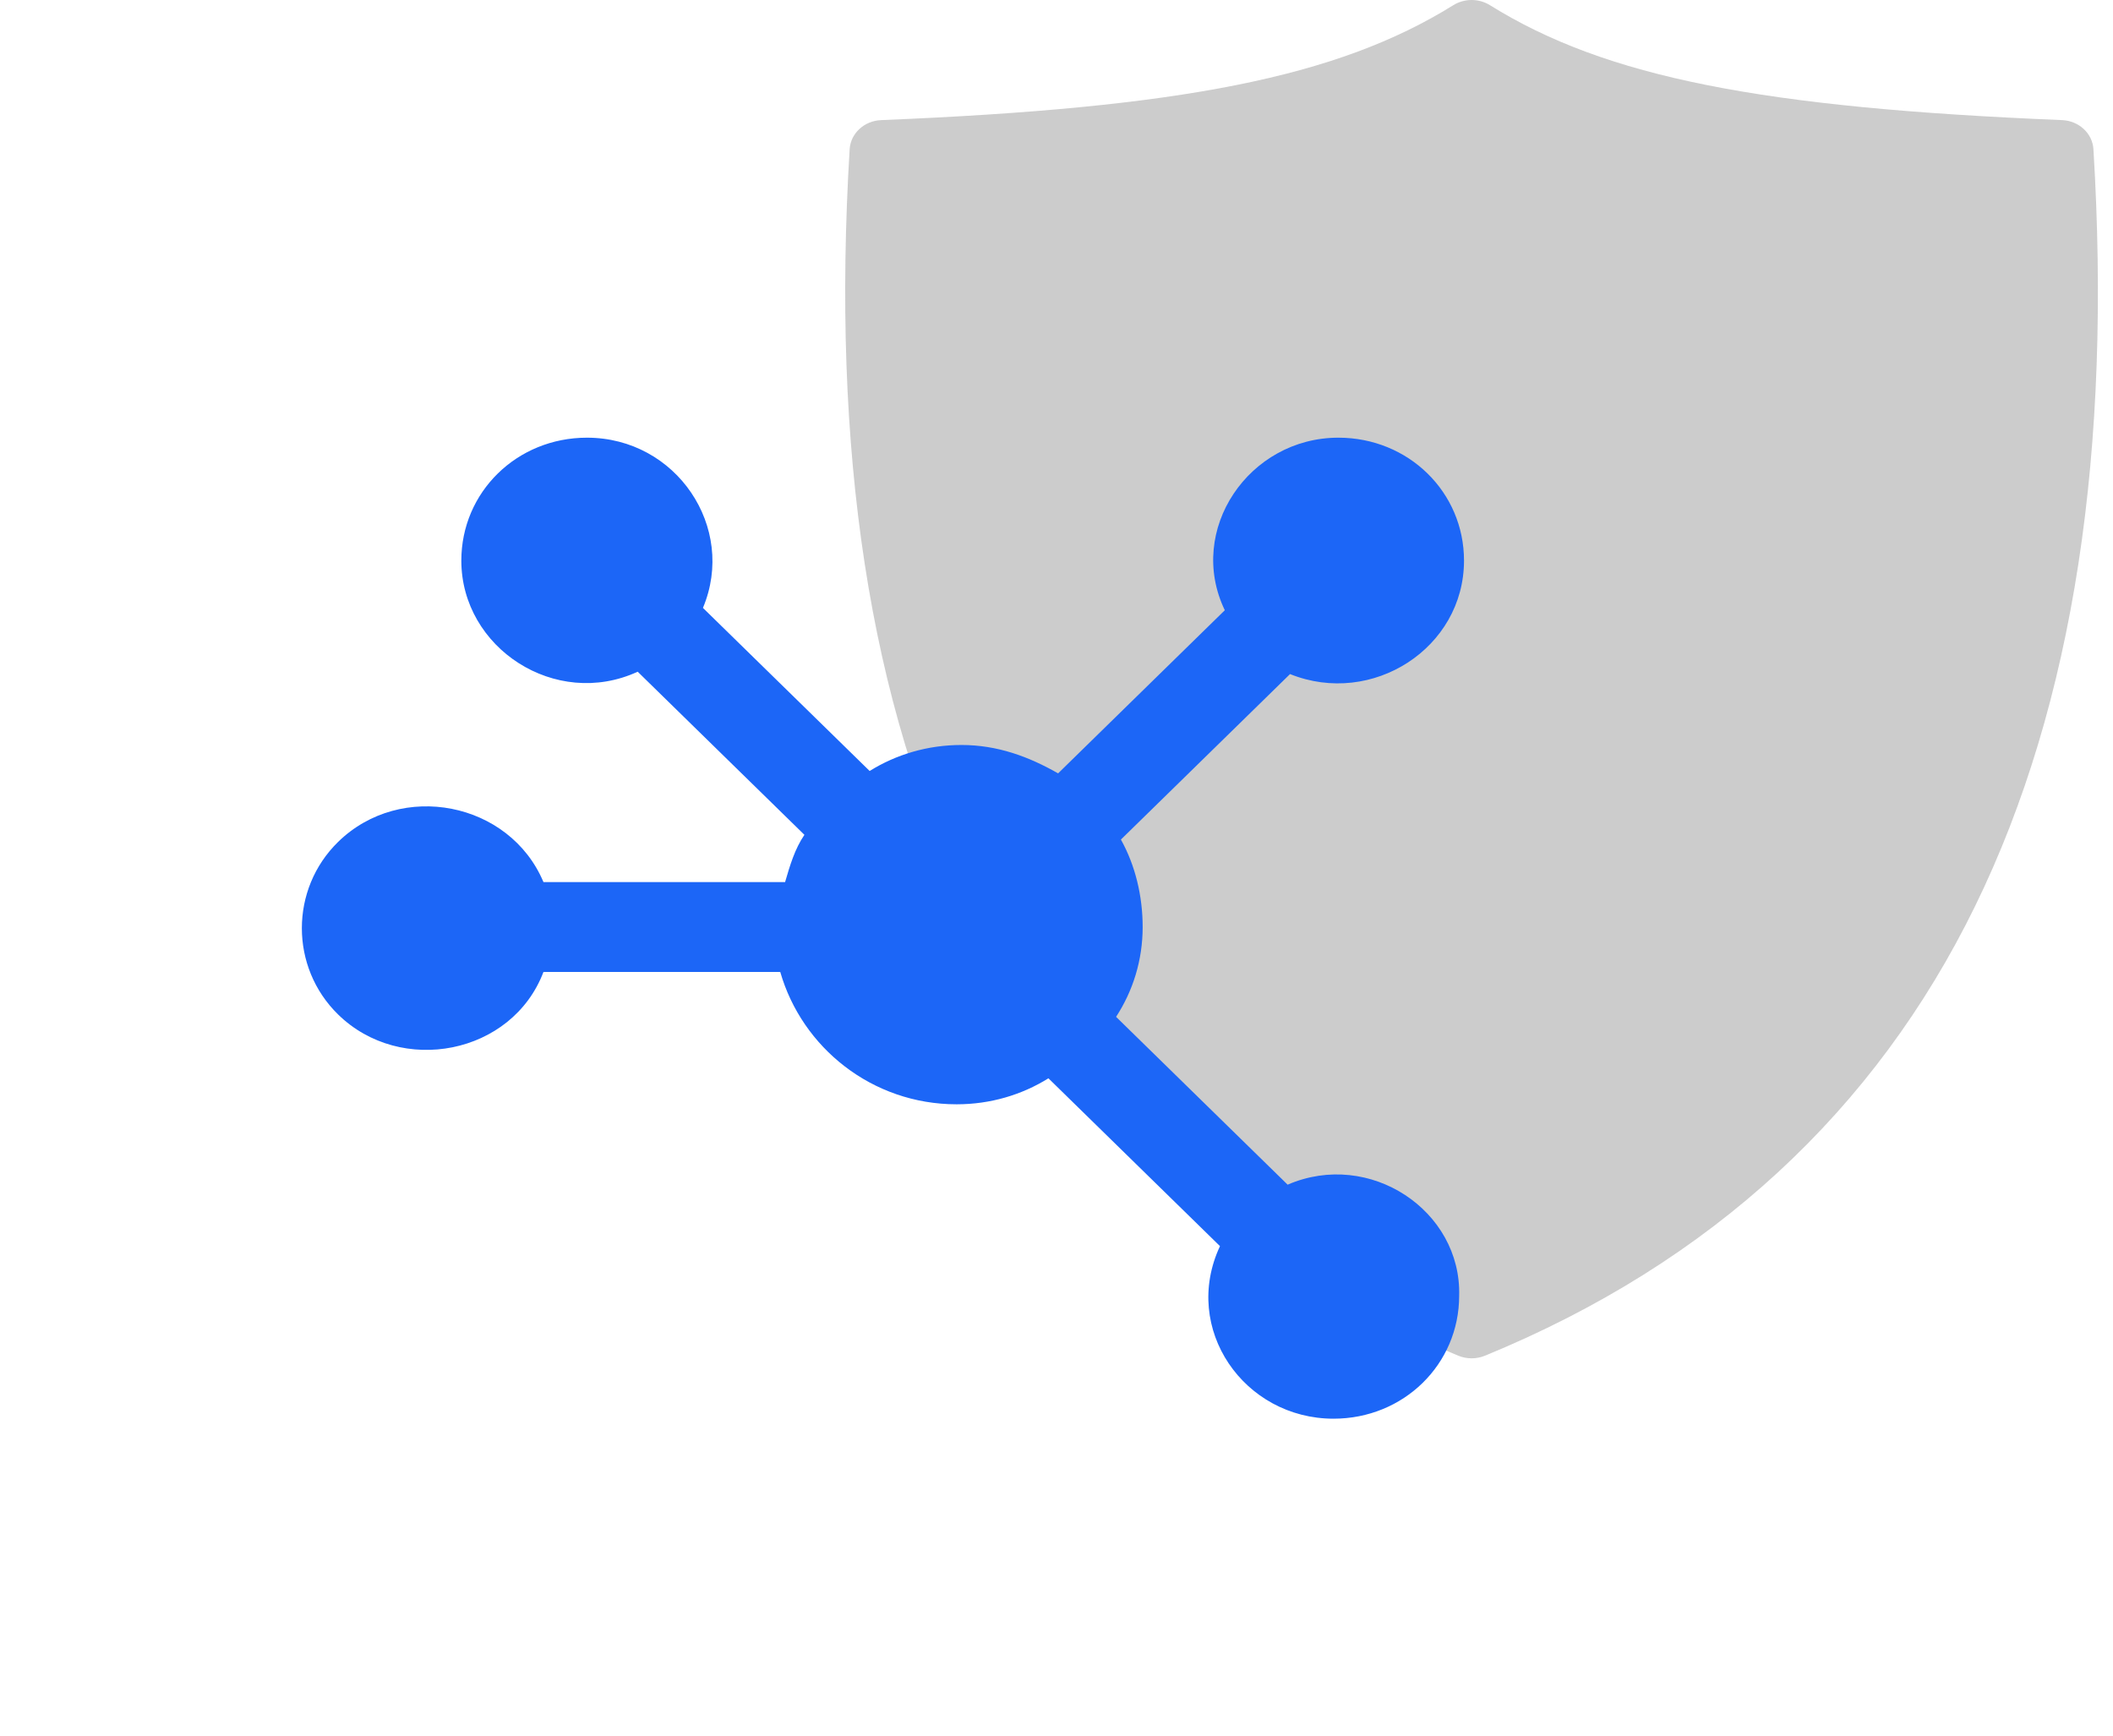
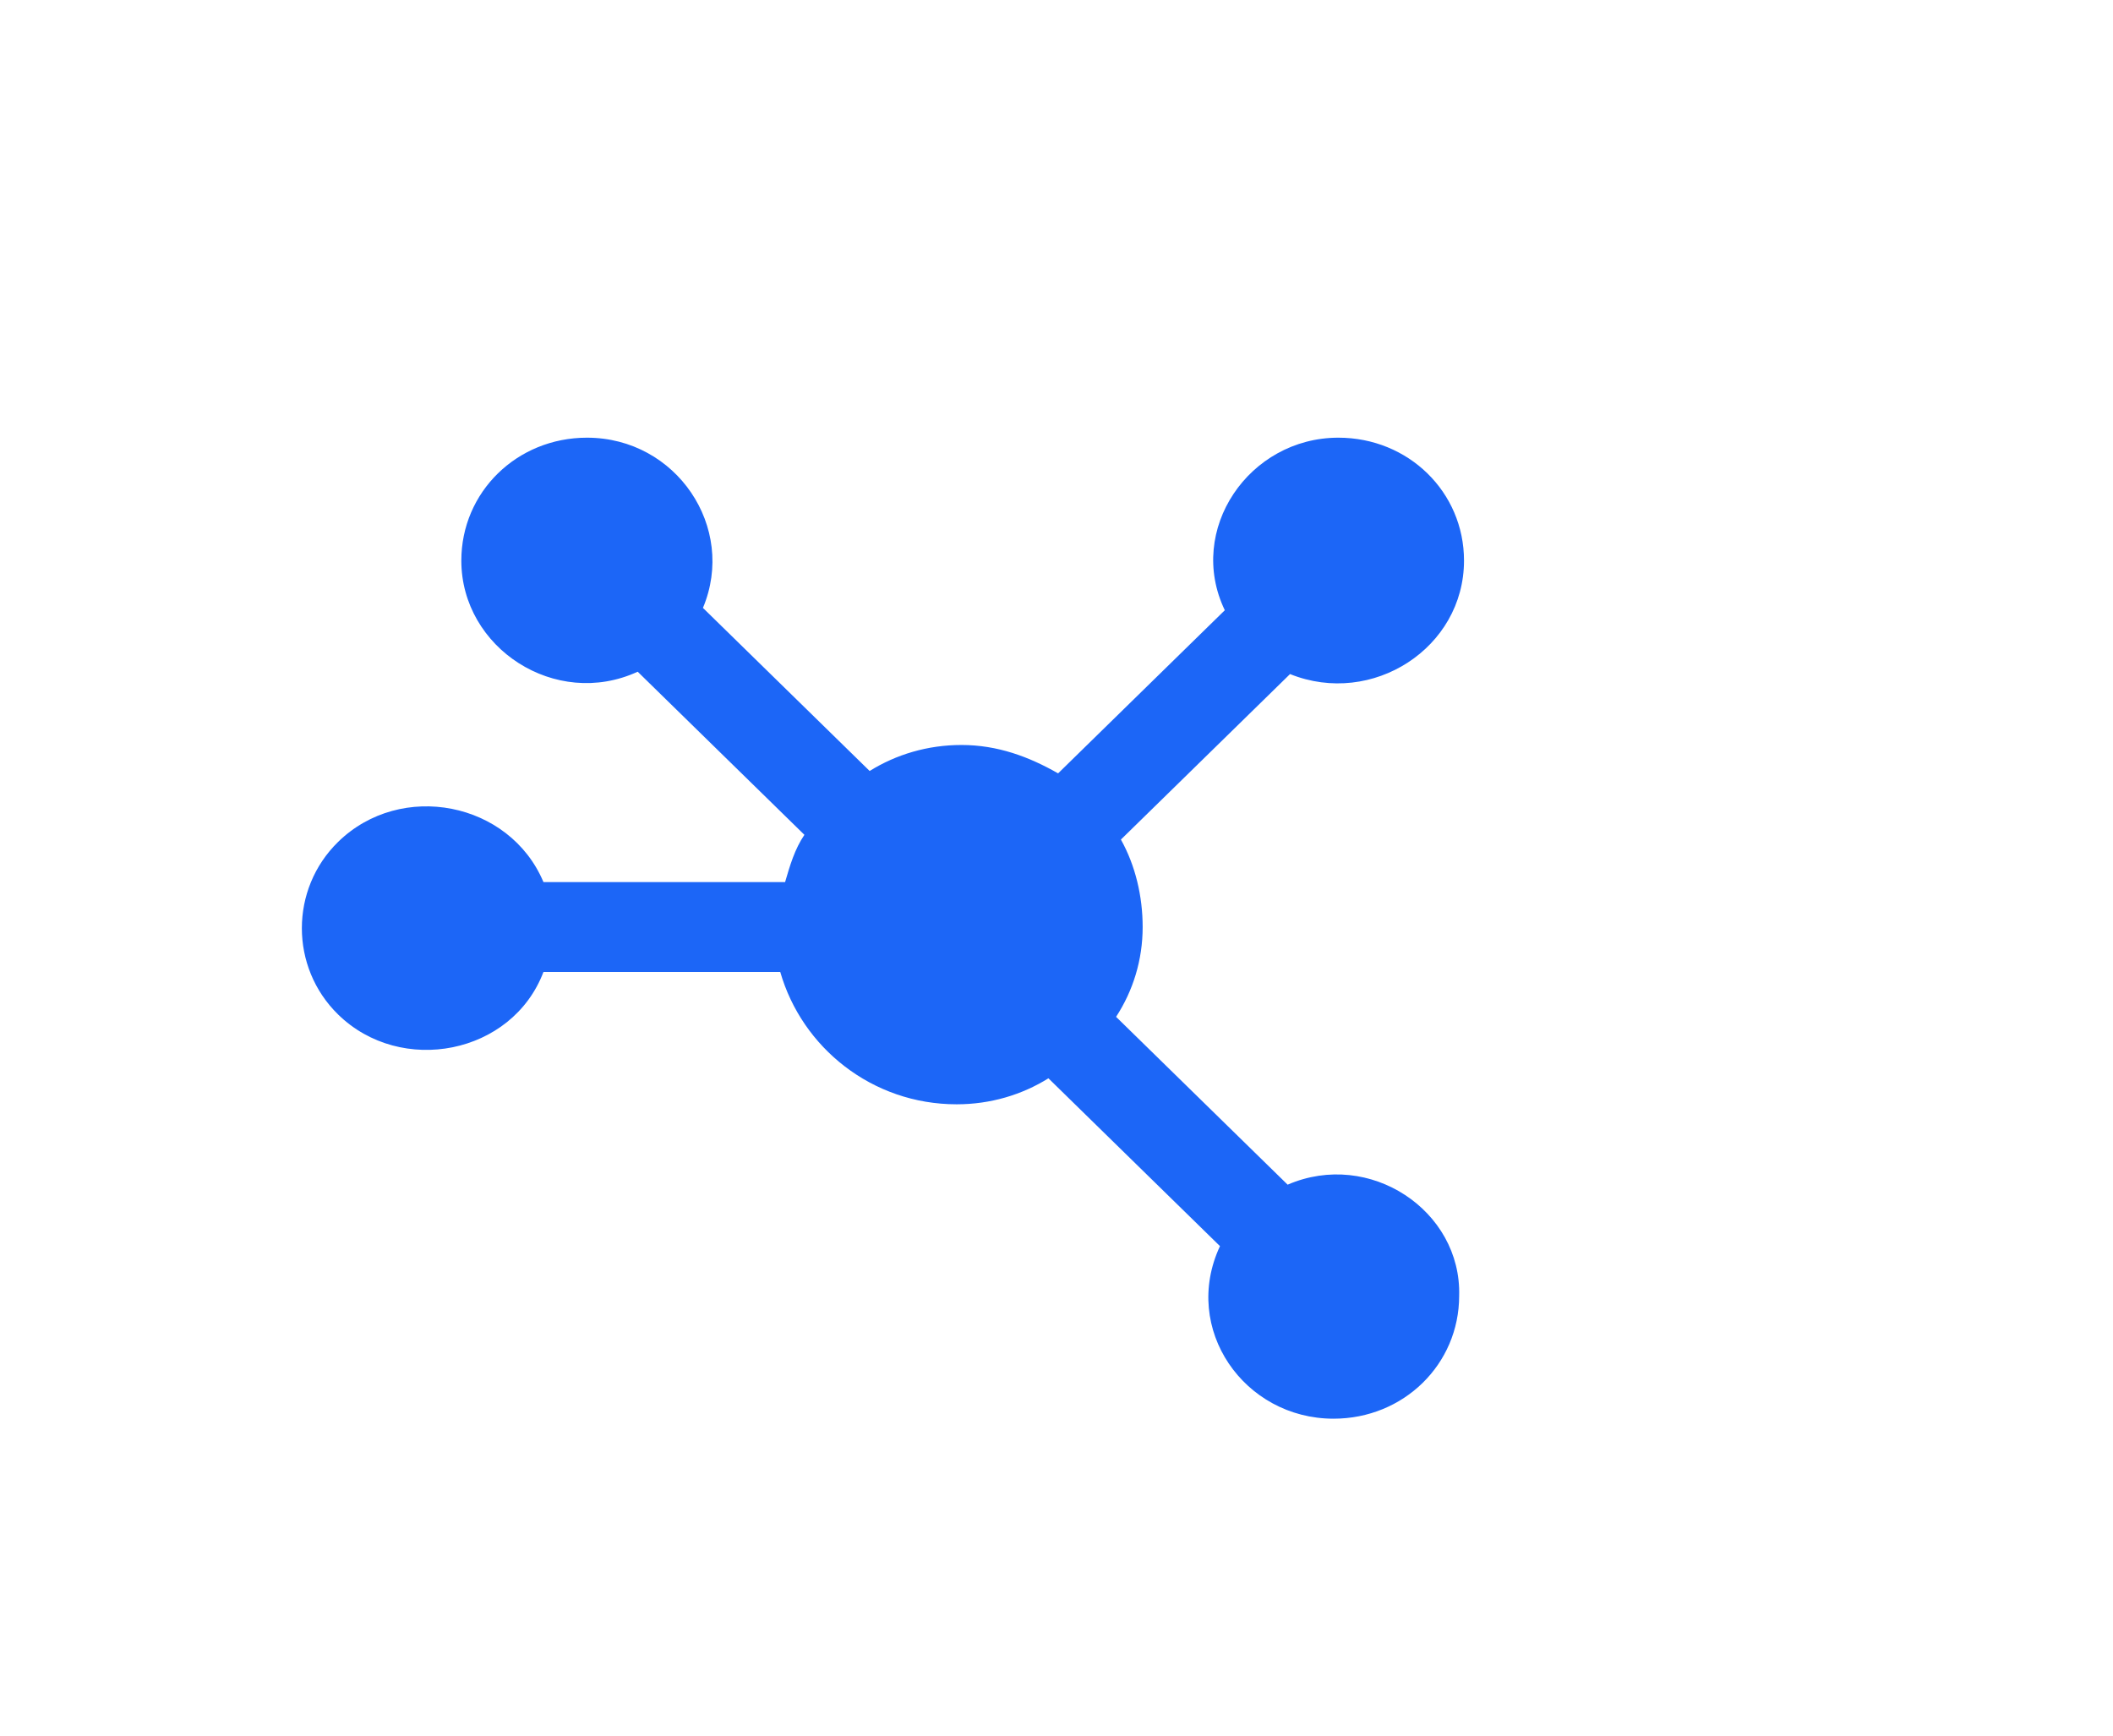
<svg xmlns="http://www.w3.org/2000/svg" width="112" height="92" viewBox="0 0 112 92" fill="none">
  <g id="Frame 90">
    <g id="Group 5391">
-       <path id="Vector" fill-rule="evenodd" clip-rule="evenodd" d="M77.981 0C77.645 0.005 77.317 0.099 77.037 0.273C70.864 4.114 62.541 5.717 46.704 6.367C45.808 6.404 45.087 7.07 45.036 7.909C44.074 23.772 46.029 37.227 51.306 48.026C56.584 58.824 65.237 66.915 77.303 71.863C77.75 72.046 78.258 72.046 78.706 71.863C90.767 66.914 99.418 58.823 104.694 48.024C109.971 37.225 111.927 23.77 110.963 7.908C110.913 7.069 110.192 6.403 109.296 6.366C93.458 5.716 85.135 4.114 78.971 0.273C78.678 0.091 78.333 -0.004 77.981 0Z" fill="#2D2D2D" fill-opacity="0.24" />
      <g id="Vector_2" filter="url(#filter0_d_7634_19753)">
        <path d="M68.251 58.795L59.158 49.899C60.055 48.521 60.567 46.892 60.567 45.138C60.567 43.509 60.183 41.88 59.414 40.502L68.379 31.73C72.734 33.484 77.6 30.352 77.6 25.716C77.6 22.082 74.655 19.2 70.94 19.2C66.202 19.2 62.872 24.087 64.921 28.347L56.085 36.993C54.548 36.116 52.883 35.489 50.962 35.489C49.169 35.489 47.504 35.991 46.096 36.867L37.259 28.222C39.052 23.961 35.851 19.2 31.112 19.2C27.398 19.2 24.453 22.082 24.453 25.716C24.453 30.352 29.447 33.61 33.801 31.605L42.638 40.251C42.126 41.002 41.87 41.88 41.614 42.756L28.807 42.757C27.014 38.496 21.251 37.369 17.921 40.627C15.36 43.133 15.36 47.268 17.921 49.774C21.25 53.032 27.142 51.904 28.807 47.519H41.357C42.509 51.528 46.223 54.535 50.706 54.535C52.498 54.535 54.163 54.034 55.572 53.157L64.665 62.053C62.615 66.439 65.945 71.2 70.684 71.2C74.397 71.2 77.343 68.318 77.343 64.684C77.471 60.173 72.605 56.916 68.251 58.795L68.251 58.795Z" fill="#1C66F7" />
      </g>
    </g>
  </g>
  <defs>
    <filter id="filter0_d_7634_19753" x="0" y="7.2" width="93.6" height="84" filterUnits="userSpaceOnUse" color-interpolation-filters="sRGB">
      <feFlood flood-opacity="0" result="BackgroundImageFix" />
      <feColorMatrix in="SourceAlpha" type="matrix" values="0 0 0 0 0 0 0 0 0 0 0 0 0 0 0 0 0 0 127 0" result="hardAlpha" />
      <feOffset dy="4" />
      <feGaussianBlur stdDeviation="8" />
      <feColorMatrix type="matrix" values="0 0 0 0 0.11 0 0 0 0 0.4 0 0 0 0 0.965 0 0 0 0.61 0" />
      <feBlend mode="normal" in2="BackgroundImageFix" result="effect1_dropShadow_7634_19753" />
      <feBlend mode="normal" in="SourceGraphic" in2="effect1_dropShadow_7634_19753" result="shape" />
    </filter>
  </defs>
</svg>